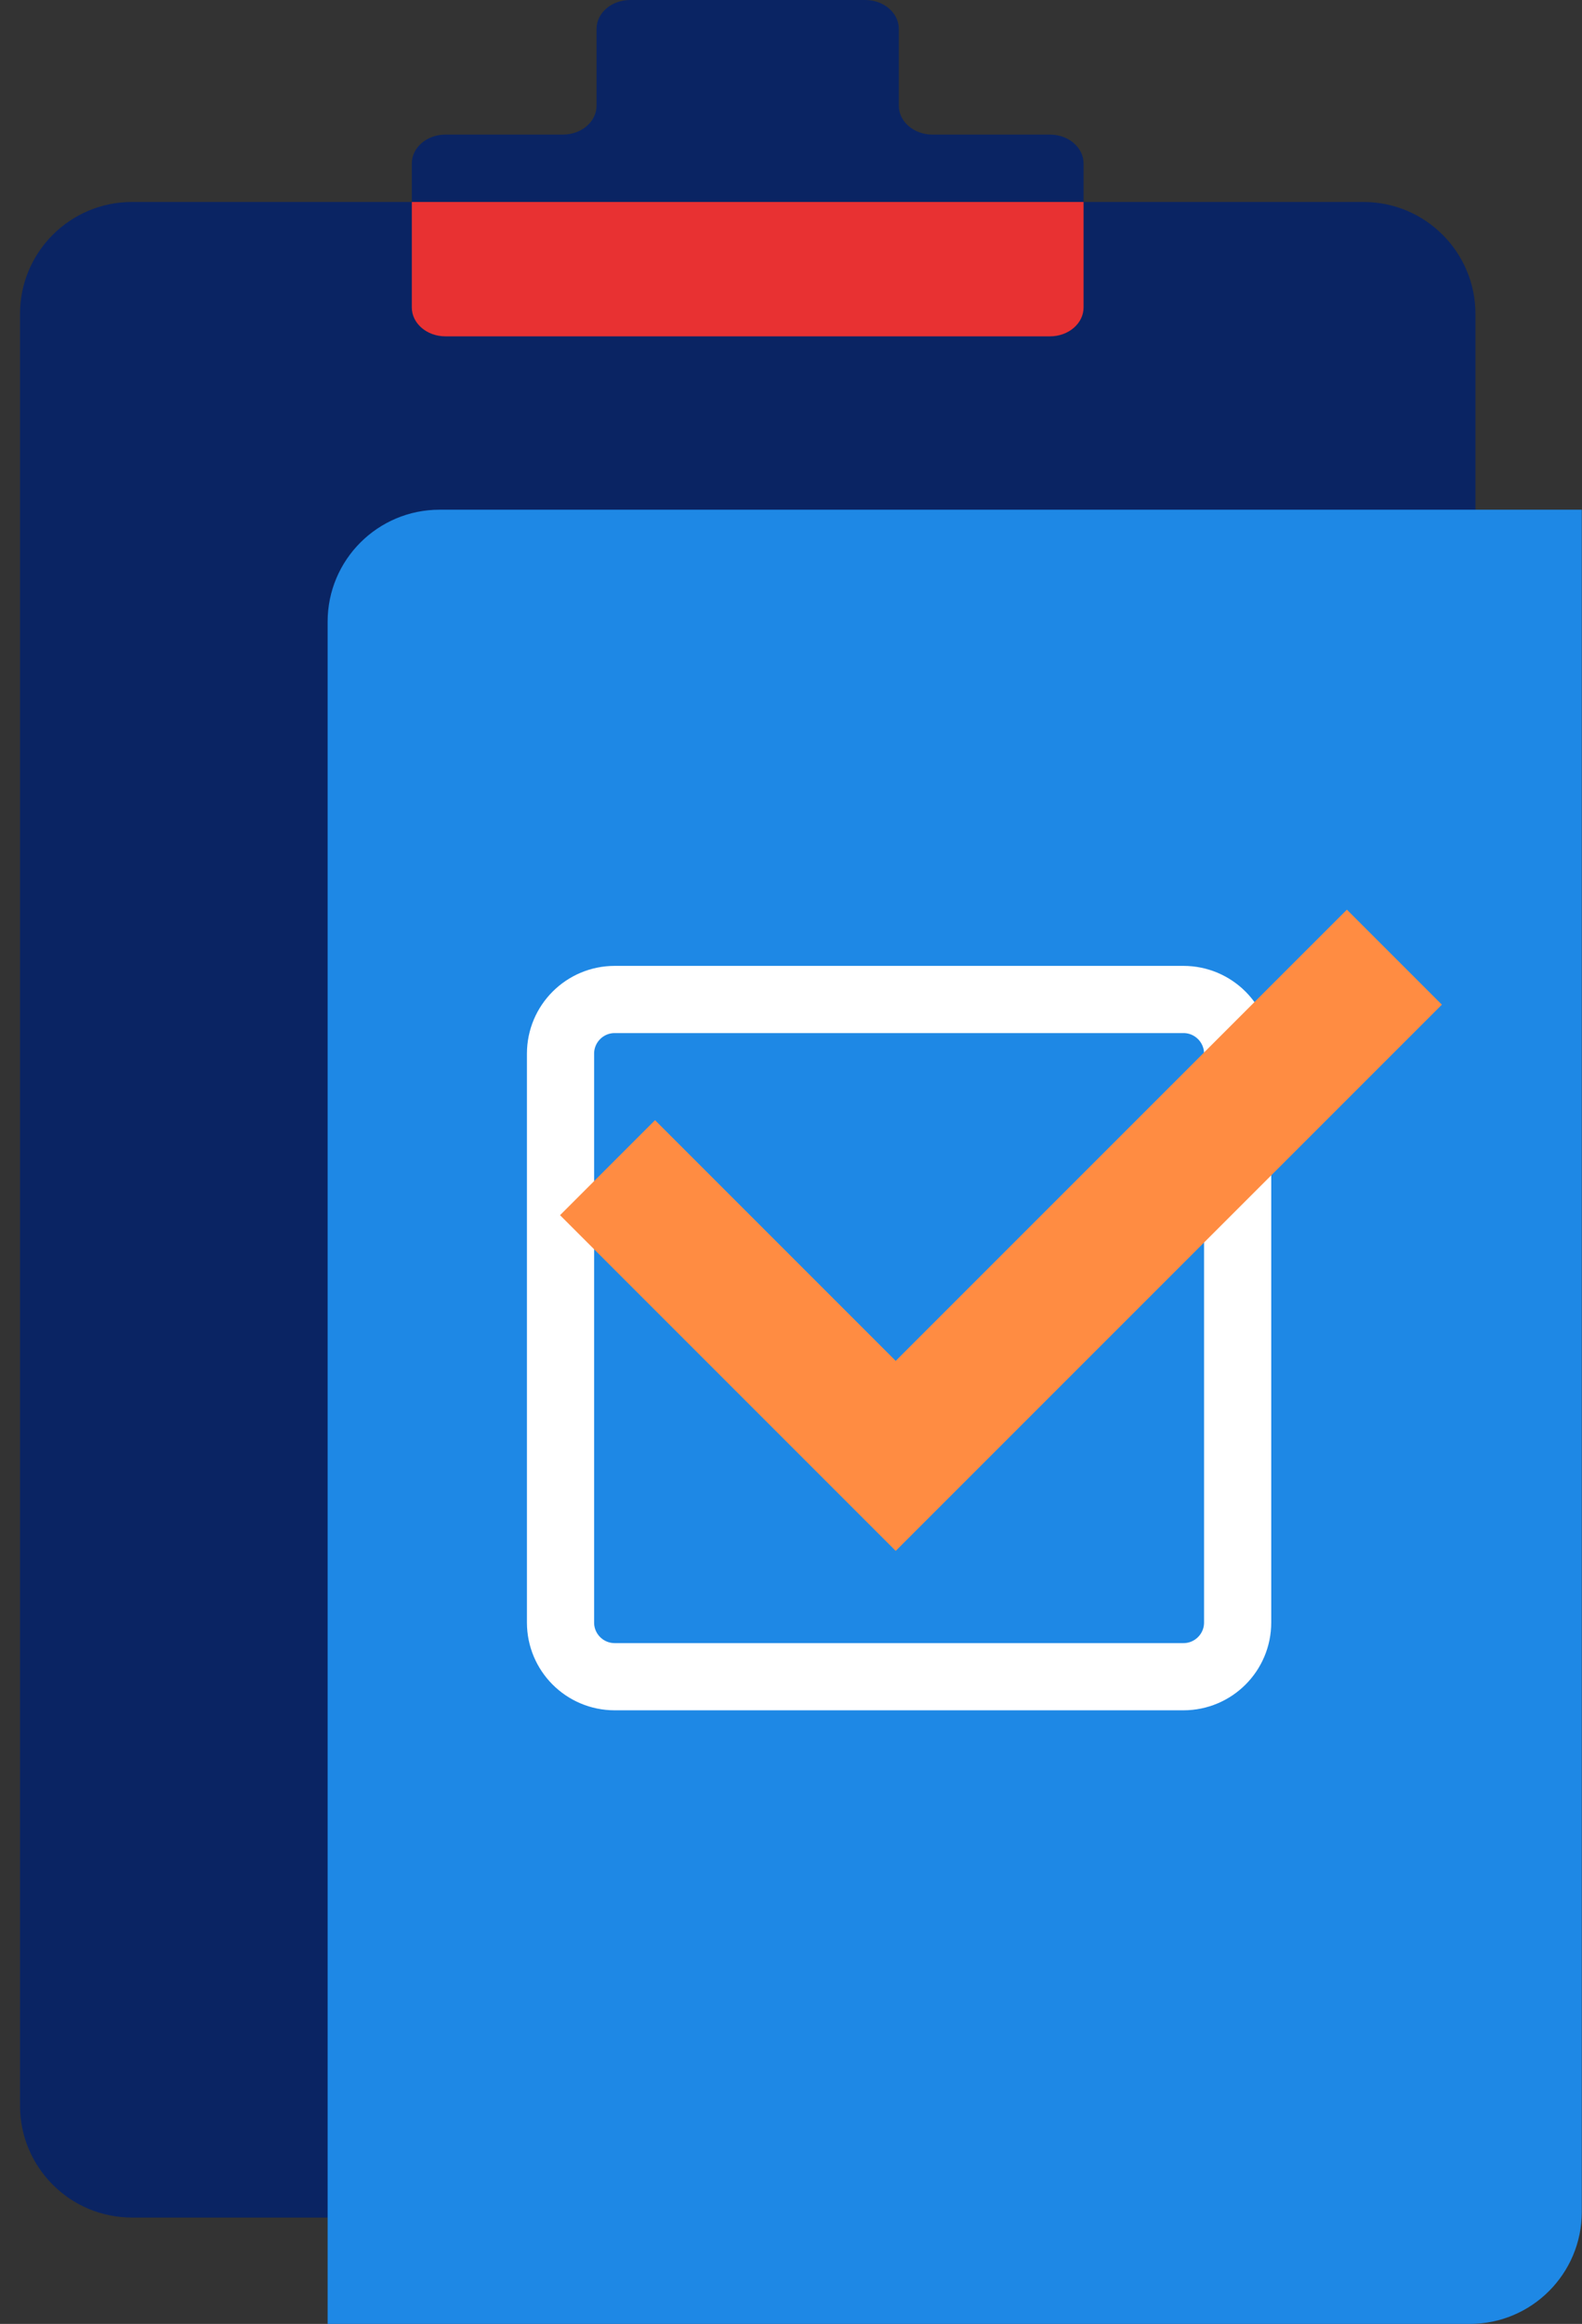
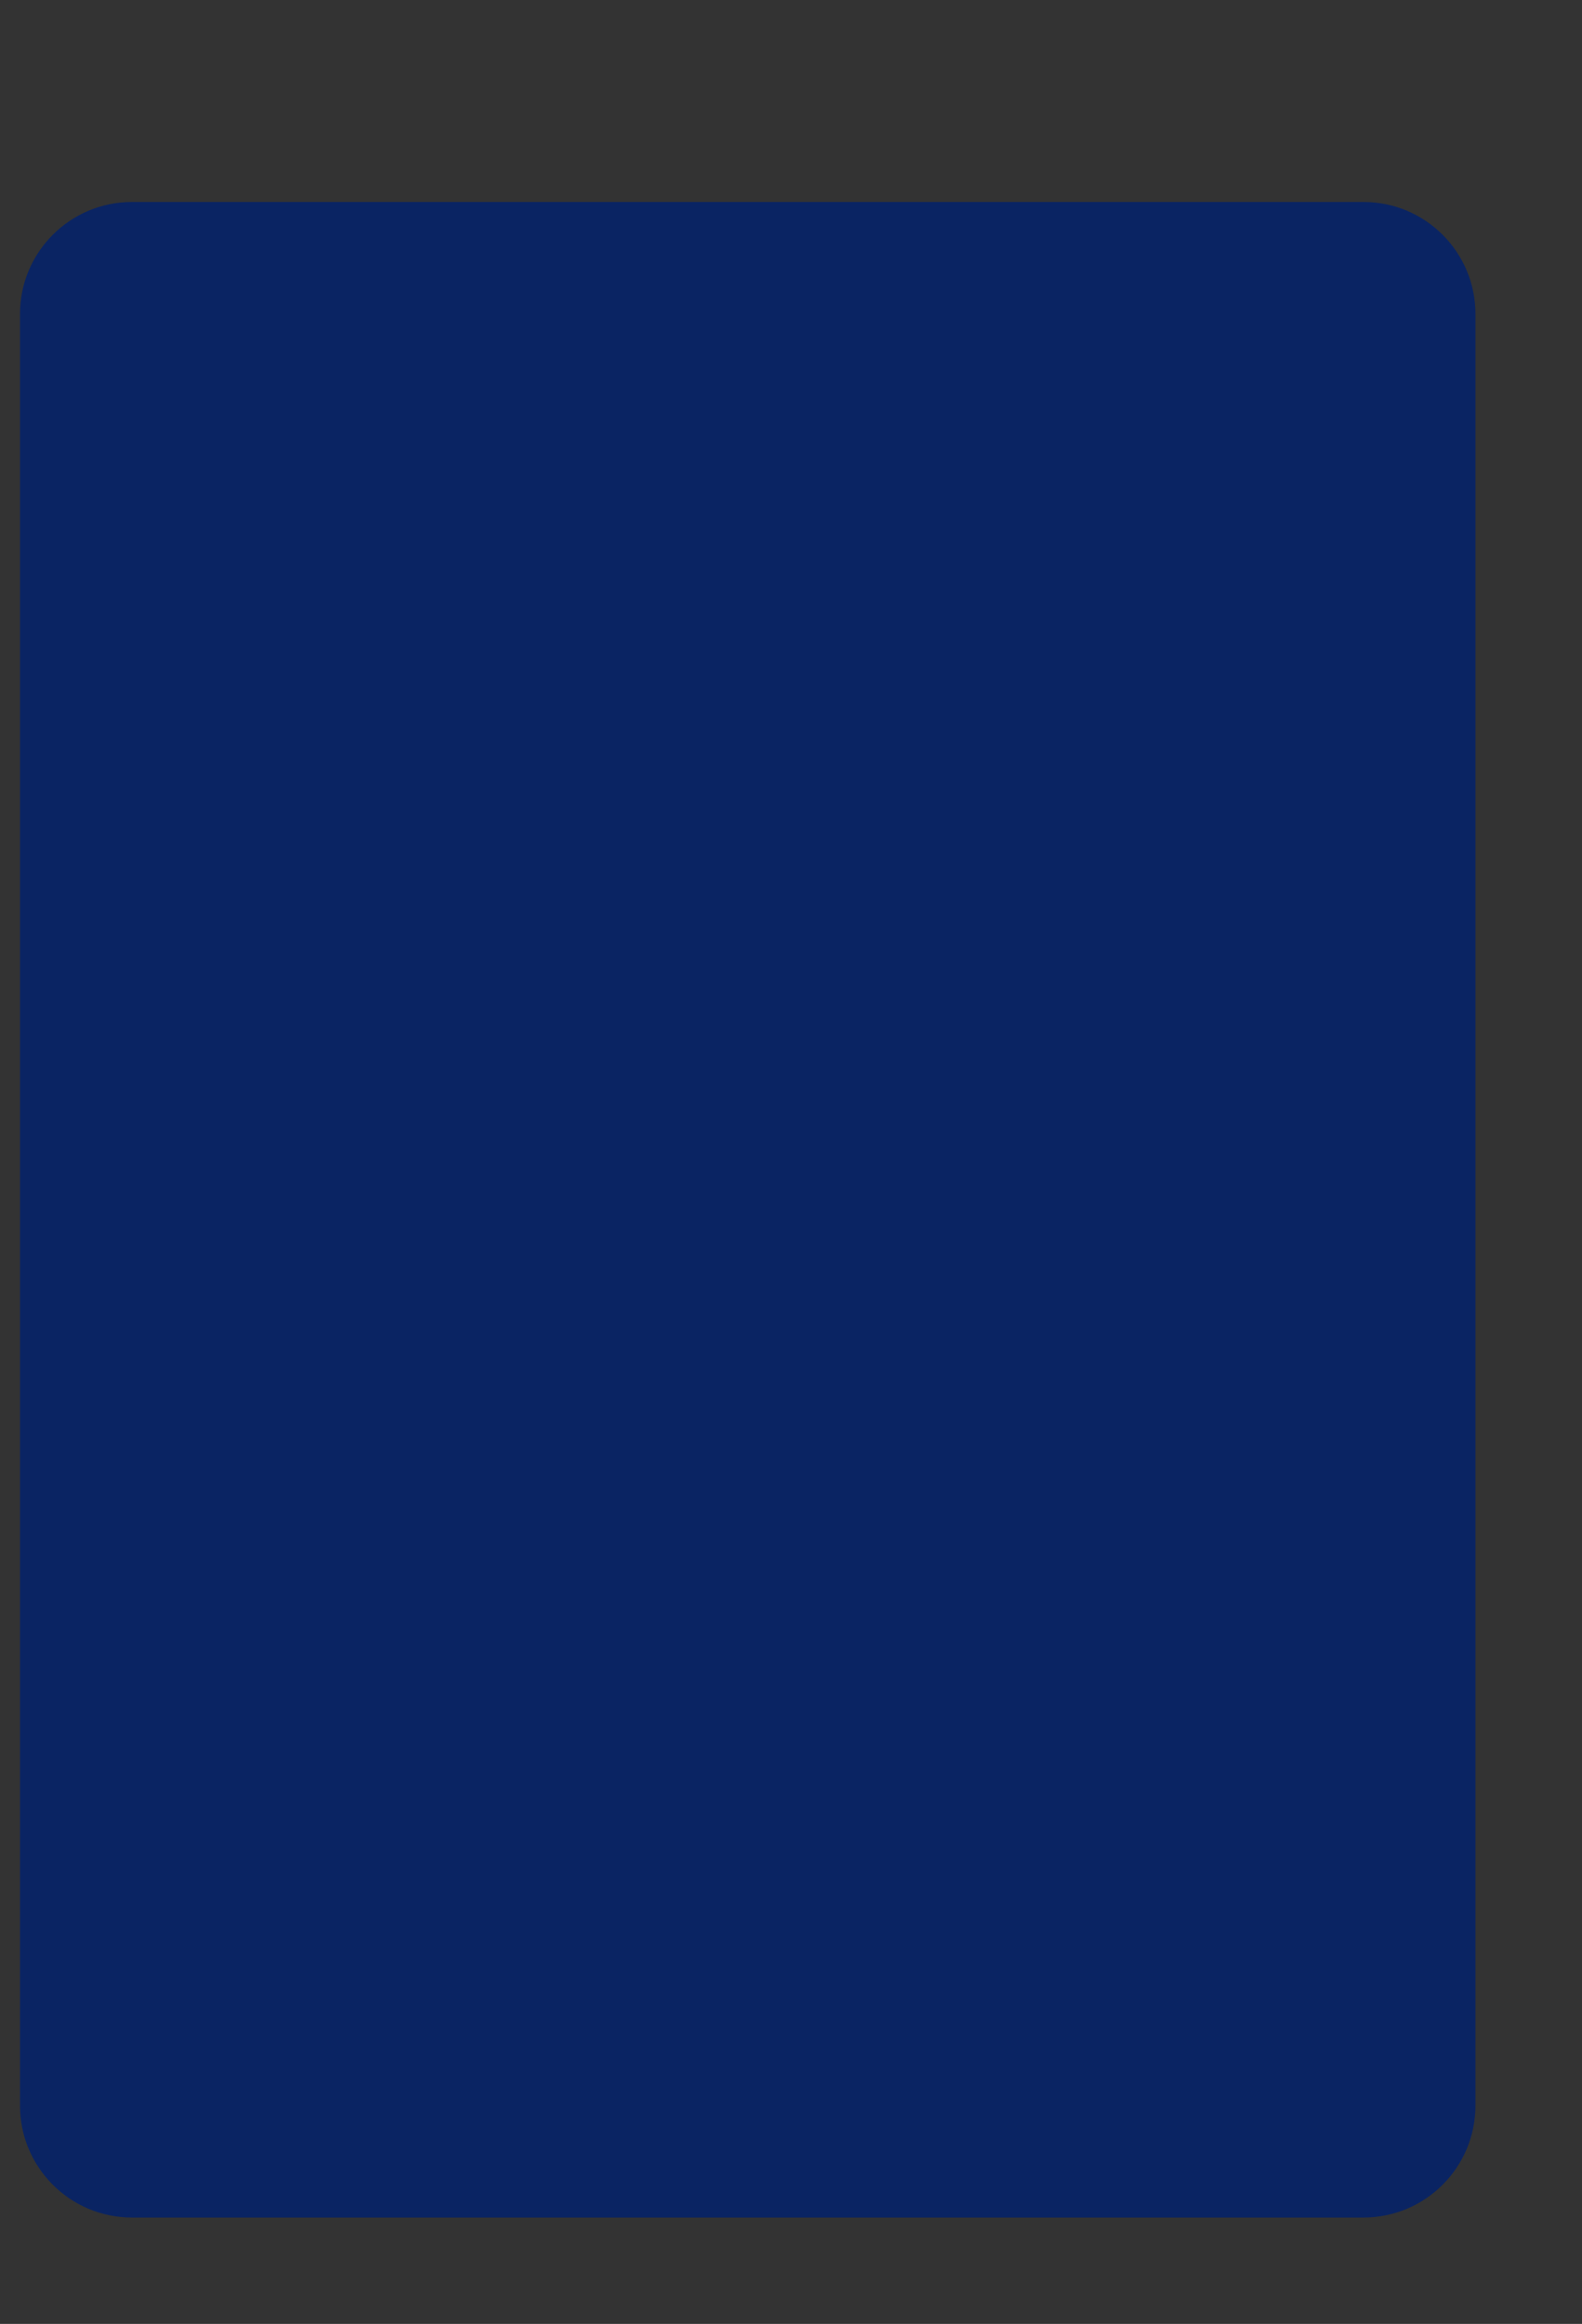
<svg xmlns="http://www.w3.org/2000/svg" width="64" height="94" viewBox="0 0 64 94" fill="none">
  <rect x="0" y="0" width="64" height="94" fill="#333333" stroke="none" />
  <path d="M55.16 8.17H5.338C2.836 8.17 0.809 10.198 0.809 12.7V85.168C0.809 87.669 2.836 89.697 5.338 89.697H55.16C57.661 89.697 59.689 87.669 59.689 85.168V12.7C59.689 10.198 57.661 8.17 55.16 8.17Z" fill="#0A2463" />
-   <path d="M17.783 20.617C15.283 20.617 13.254 22.646 13.254 25.146V94H59.461C61.962 94 63.991 91.971 63.991 89.471V20.617H17.783Z" fill="#1E88E5" />
-   <path d="M36.362 4.276V1.169C36.362 0.525 35.755 0 35.004 0H25.492C24.74 0 24.133 0.525 24.133 1.169V4.276C24.133 4.919 23.526 5.444 22.775 5.444H18.019C17.267 5.444 16.66 5.97 16.66 6.613V12.437C16.66 13.081 17.267 13.606 18.019 13.606H42.477C43.229 13.606 43.836 13.081 43.836 12.437V6.613C43.836 5.97 43.229 5.444 42.477 5.444H37.721C36.969 5.444 36.362 4.919 36.362 4.276Z" fill="#0A2463" />
-   <path d="M16.66 8.17V12.437C16.66 13.08 17.267 13.605 18.019 13.605H42.477C43.229 13.605 43.836 13.08 43.836 12.437V8.17H16.66Z" fill="#E83132" />
-   <path d="M47.877 40.428H24.868C23.657 40.428 22.676 41.41 22.676 42.62V65.629C22.676 66.84 23.657 67.821 24.868 67.821H47.877C49.087 67.821 50.069 66.84 50.069 65.629V42.62C50.069 41.41 49.087 40.428 47.877 40.428Z" stroke="white" stroke-width="2.718" stroke-miterlimit="10" />
-   <path d="M24.578 47.231L36.236 58.889L56.41 38.716" stroke="#FF8C42" stroke-width="5.435" stroke-miterlimit="10" />
</svg>